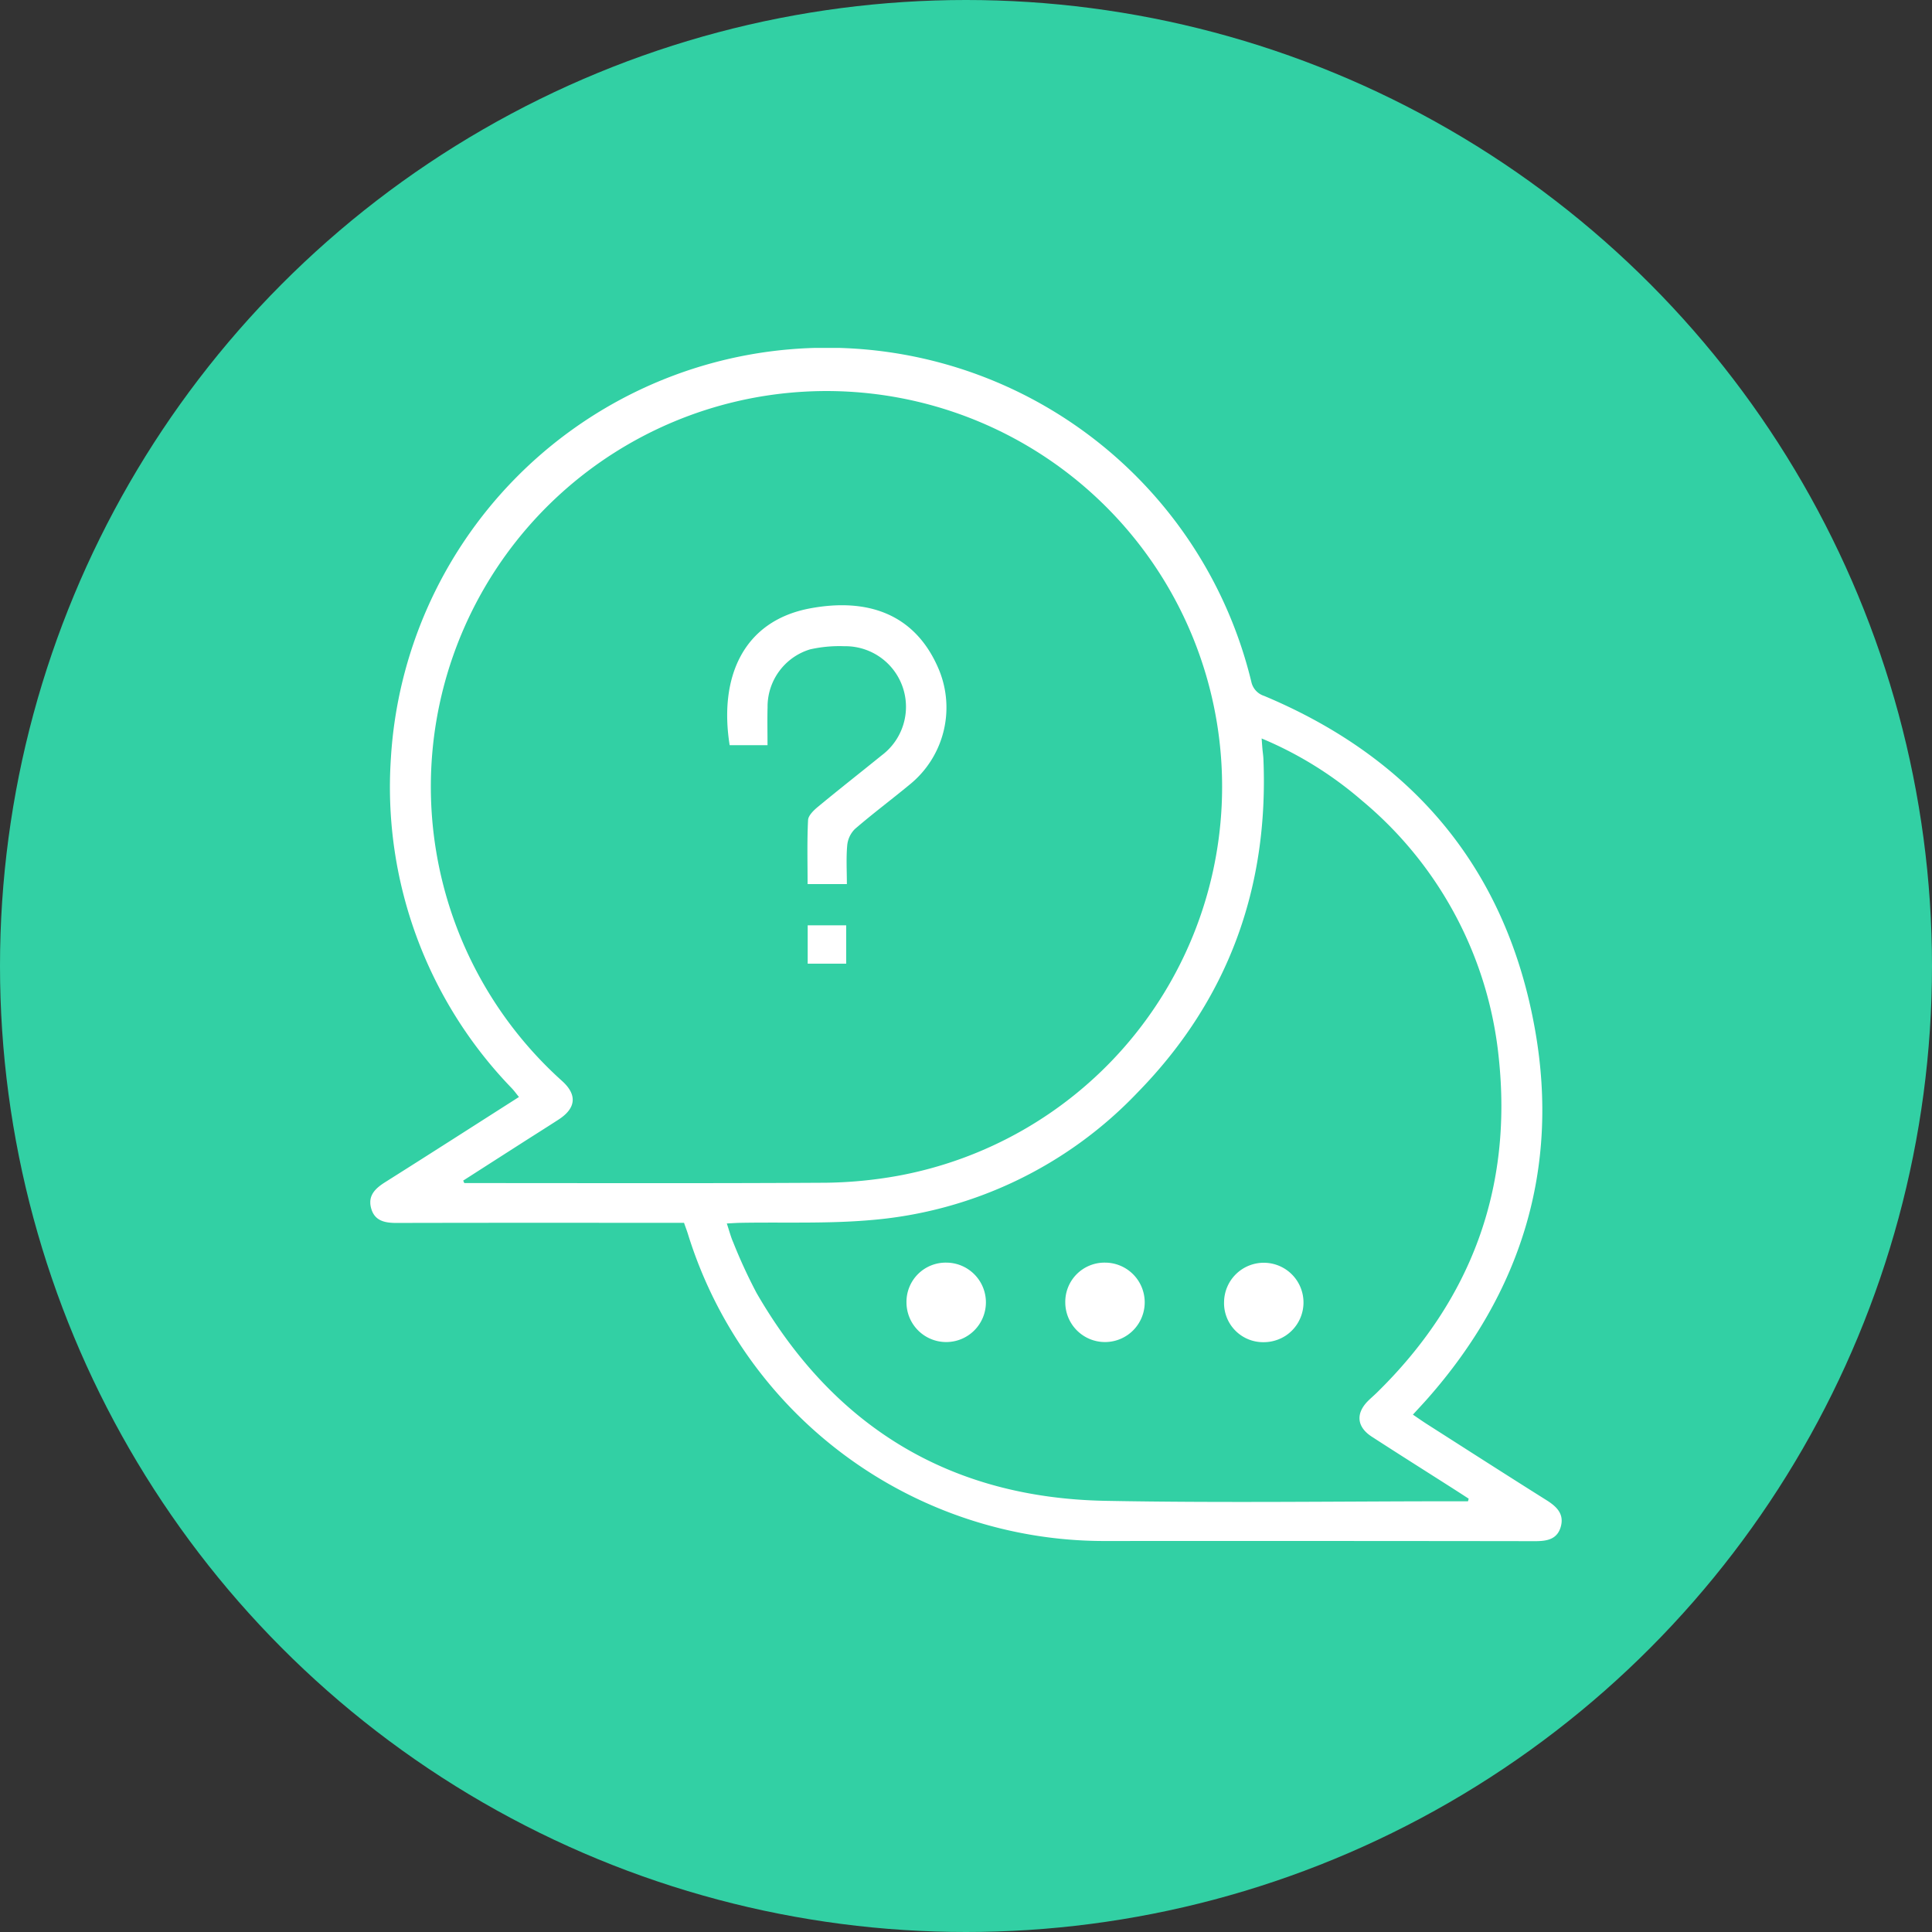
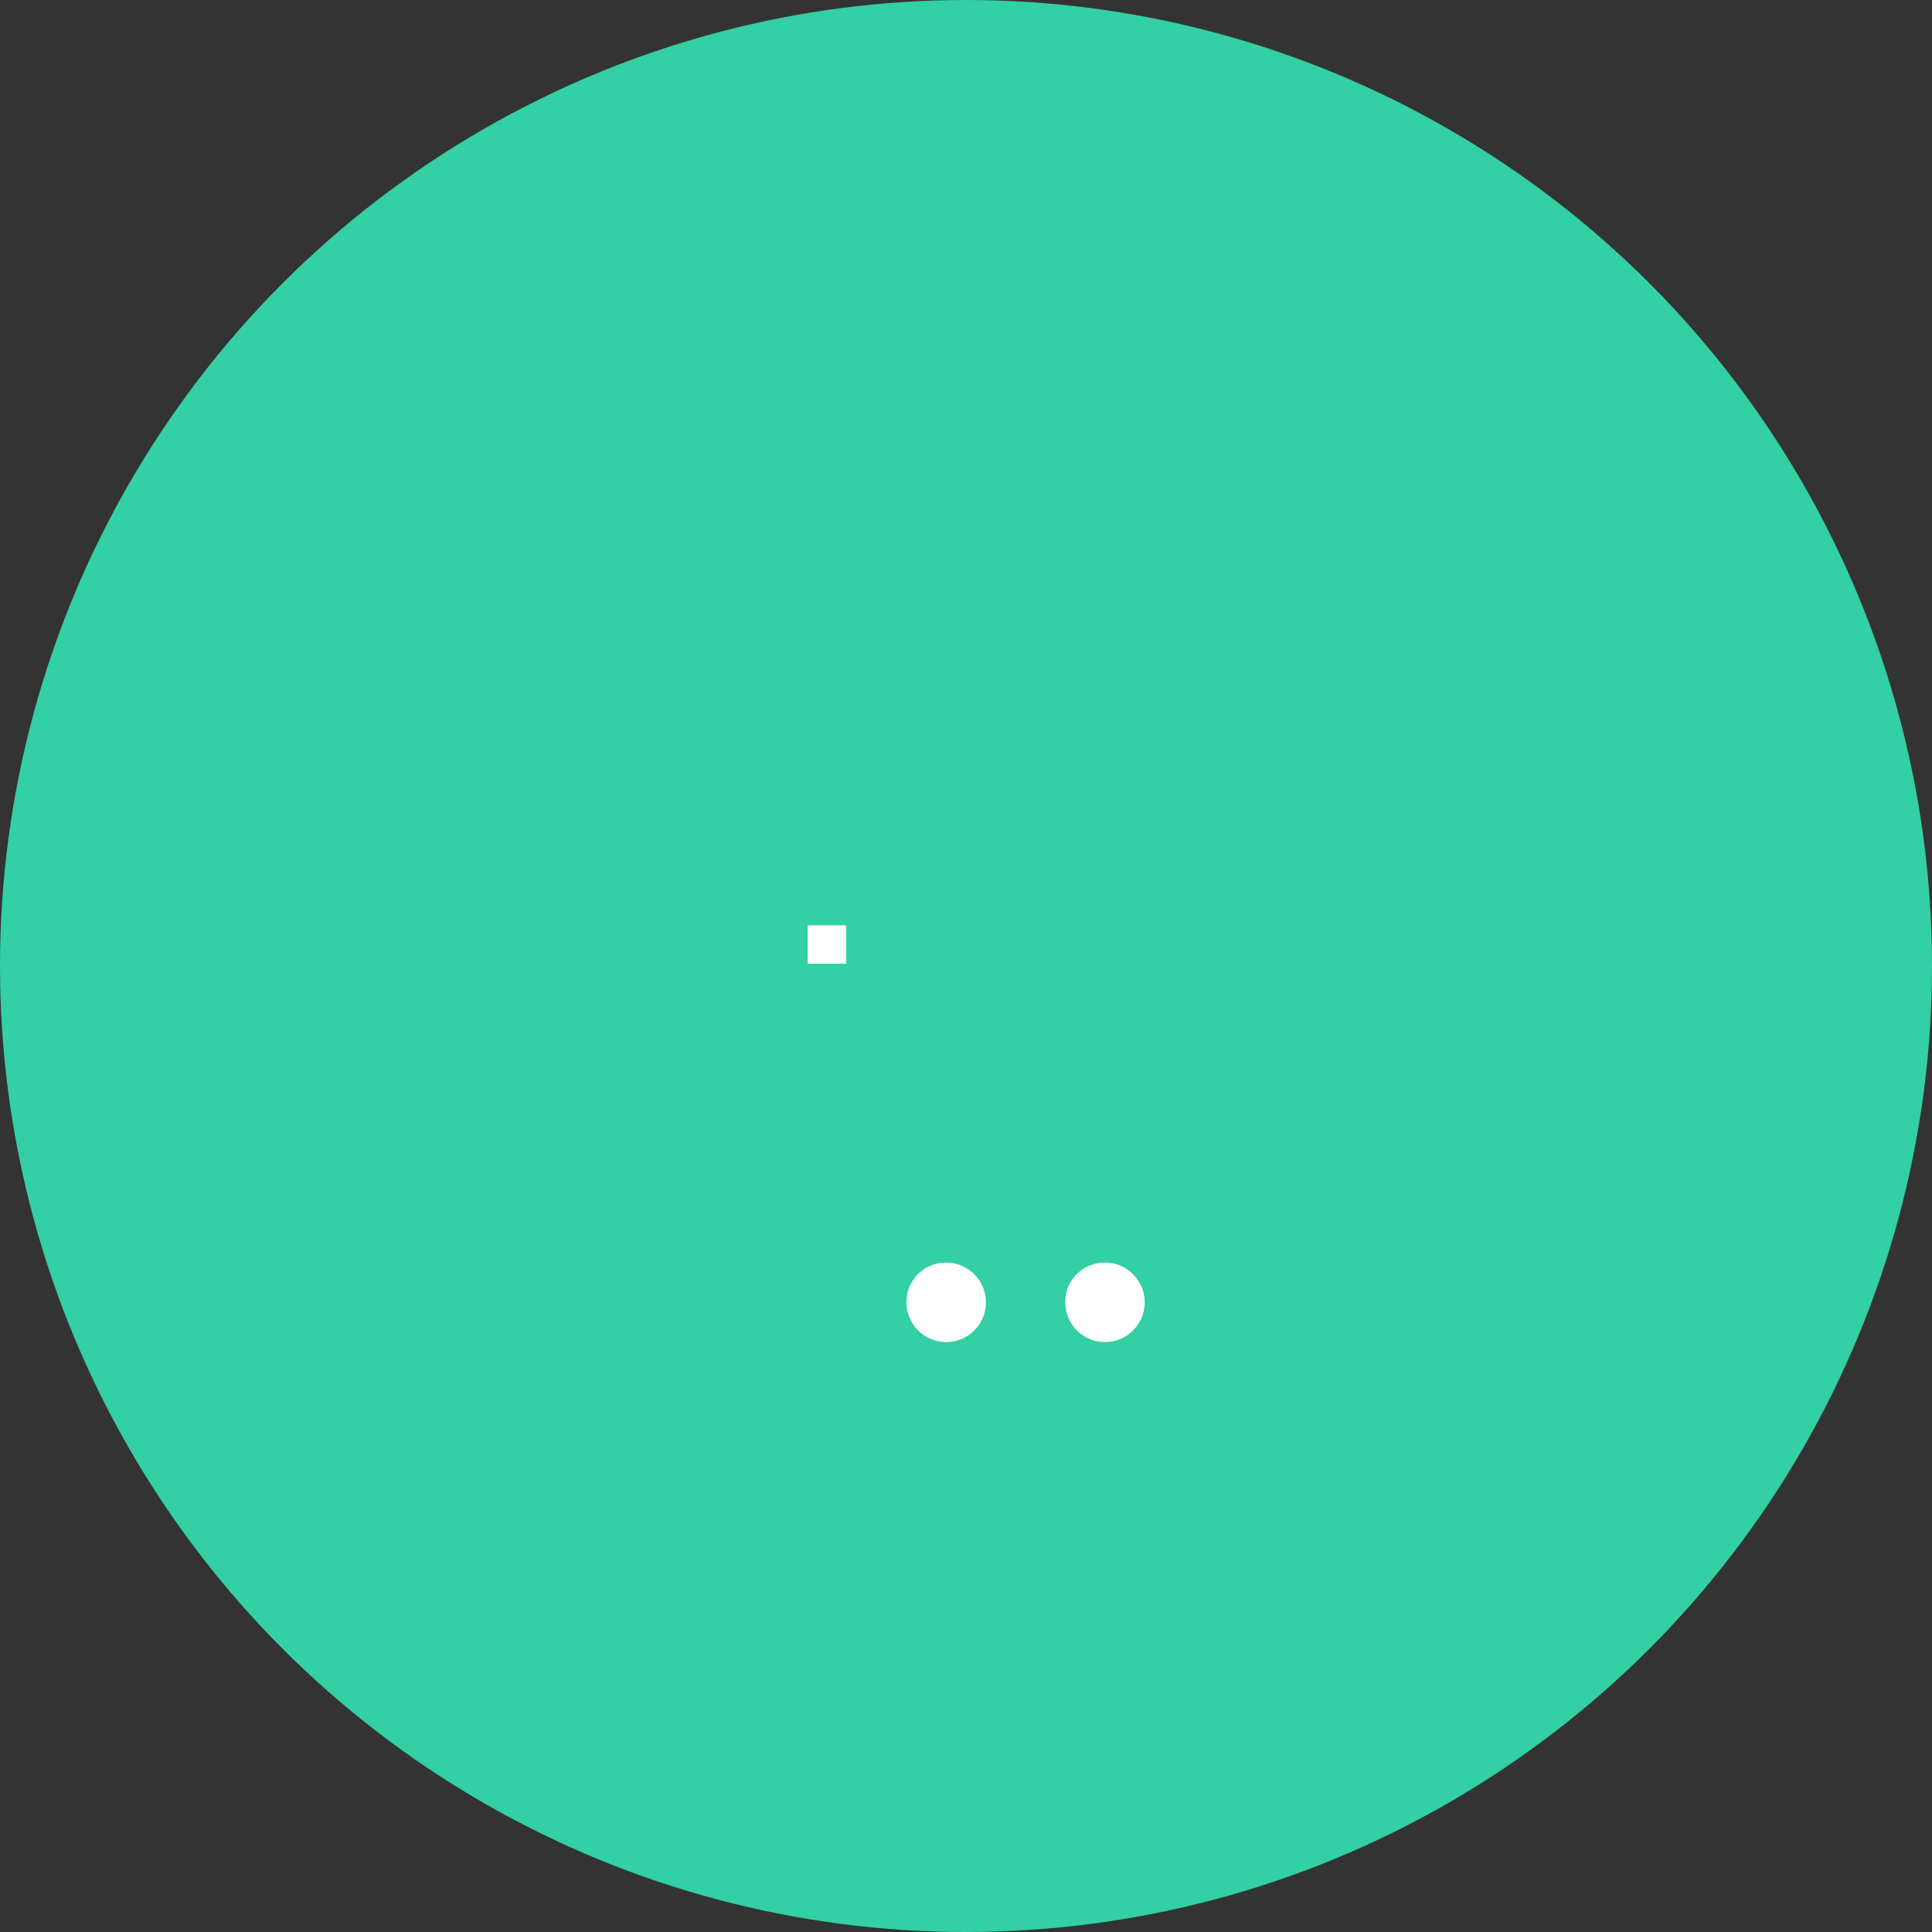
<svg xmlns="http://www.w3.org/2000/svg" width="180" height="180" viewBox="0 0 180 180">
  <rect x="0" y="0" width="180" height="180" fill="#333333" stroke="none" />
  <defs>
    <clipPath id="clip-path">
      <rect id="Retângulo_856" data-name="Retângulo 856" width="111" height="111.173" fill="none" />
    </clipPath>
  </defs>
  <g id="Grupo_1812" data-name="Grupo 1812" transform="translate(-630 -2323)">
    <circle id="Elipse_11" data-name="Elipse 11" cx="90" cy="90" r="90" transform="translate(630 2323)" fill="#32d0a4" />
    <g id="Grupo_1798" data-name="Grupo 1798" transform="translate(664.5 2355.414)">
      <g id="Grupo_1797" data-name="Grupo 1797" clip-path="url(#clip-path)">
-         <path id="Caminho_2489" data-name="Caminho 2489" d="M29.229,81.513H27.869c-8.476,0-16.951-.01-25.426.012-1.1,0-2.044-.192-2.365-1.368s.377-1.842,1.3-2.426c4.135-2.606,8.248-5.246,12.472-7.94-.24-.295-.431-.562-.653-.8A40.342,40.342,0,0,1,1.92,38.2a40.69,40.69,0,0,1,80.158-7.117,1.768,1.768,0,0,0,1.206,1.341c14,5.873,22.647,16.287,25.255,31.232,2.247,12.869-1.334,24.338-9.979,34.168-.431.491-.88.966-1.423,1.56.467.316.886.613,1.319.89,3.7,2.361,7.39,4.732,11.105,7.066.959.6,1.7,1.291,1.347,2.511-.344,1.173-1.31,1.323-2.4,1.322q-20.11-.028-40.22-.015A40.616,40.616,0,0,1,29.6,82.579c-.1-.327-.225-.646-.371-1.066M8.654,77.579l.105.231h.575c11.018,0,22.036.036,33.054-.03a40.622,40.622,0,0,0,6.765-.646,36.86,36.86,0,1,0-31.263-8.815c1.409,1.279,1.266,2.525-.336,3.566-1.162.755-2.337,1.488-3.5,2.235q-2.7,1.727-5.4,3.46m93.616,29.879.064-.246c-.484-.312-.966-.626-1.451-.936-2.531-1.615-5.071-3.215-7.59-4.848-1.4-.911-1.5-2.18-.309-3.35.247-.243.513-.468.761-.71,8.808-8.6,12.7-19.069,11.385-31.29A35.855,35.855,0,0,0,92.405,42.187a34.691,34.691,0,0,0-9.361-5.8c.03.4.05.7.076.993s.077.613.09.921c.5,12.025-3.3,22.461-11.722,31.067a38.664,38.664,0,0,1-24.855,11.89c-4.016.352-8.077.184-12.118.255-.4.007-.8.037-1.3.061.229.684.37,1.244.6,1.765a48.64,48.64,0,0,0,2.172,4.711c7.216,12.5,18.054,19.089,32.466,19.364,10.973.209,21.954.042,32.932.042Z" transform="translate(0 0)" fill="#fff" />
-         <path id="Caminho_2490" data-name="Caminho 2490" d="M111.42,90.667h-3.526c-1-6.246,1.2-11.572,7.5-12.748,5.222-.974,9.786.4,12.008,5.738a9.235,9.235,0,0,1-2.72,10.667c-1.693,1.4-3.454,2.715-5.115,4.149a2.468,2.468,0,0,0-.72,1.523c-.107,1.177-.033,2.37-.033,3.612h-3.659c0-1.985-.056-3.977.044-5.96.022-.435.532-.92.928-1.247,1.959-1.621,3.961-3.19,5.937-4.791a5.647,5.647,0,0,0-3.485-10.163,12.4,12.4,0,0,0-3.2.295,5.578,5.578,0,0,0-3.953,5.395c-.031,1.147-.005,2.3-.005,3.53" transform="translate(-74.413 -53.654)" fill="#fff" />
        <rect id="Retângulo_855" data-name="Retângulo 855" width="3.586" height="3.573" transform="translate(40.751 53.796)" fill="#fff" />
        <path id="Caminho_2491" data-name="Caminho 2491" d="M165.451,275.951a3.7,3.7,0,1,1-3.7,3.724,3.654,3.654,0,0,1,3.7-3.724" transform="translate(-111.796 -190.729)" fill="#fff" />
        <path id="Caminho_2492" data-name="Caminho 2492" d="M213.358,275.951a3.7,3.7,0,1,1-3.7,3.724,3.654,3.654,0,0,1,3.7-3.724" transform="translate(-144.908 -190.729)" fill="#fff" />
-         <path id="Caminho_2493" data-name="Caminho 2493" d="M257.563,279.6a3.7,3.7,0,1,1,3.669,3.762,3.638,3.638,0,0,1-3.669-3.762" transform="translate(-178.019 -190.728)" fill="#fff" />
      </g>
    </g>
  </g>
</svg>